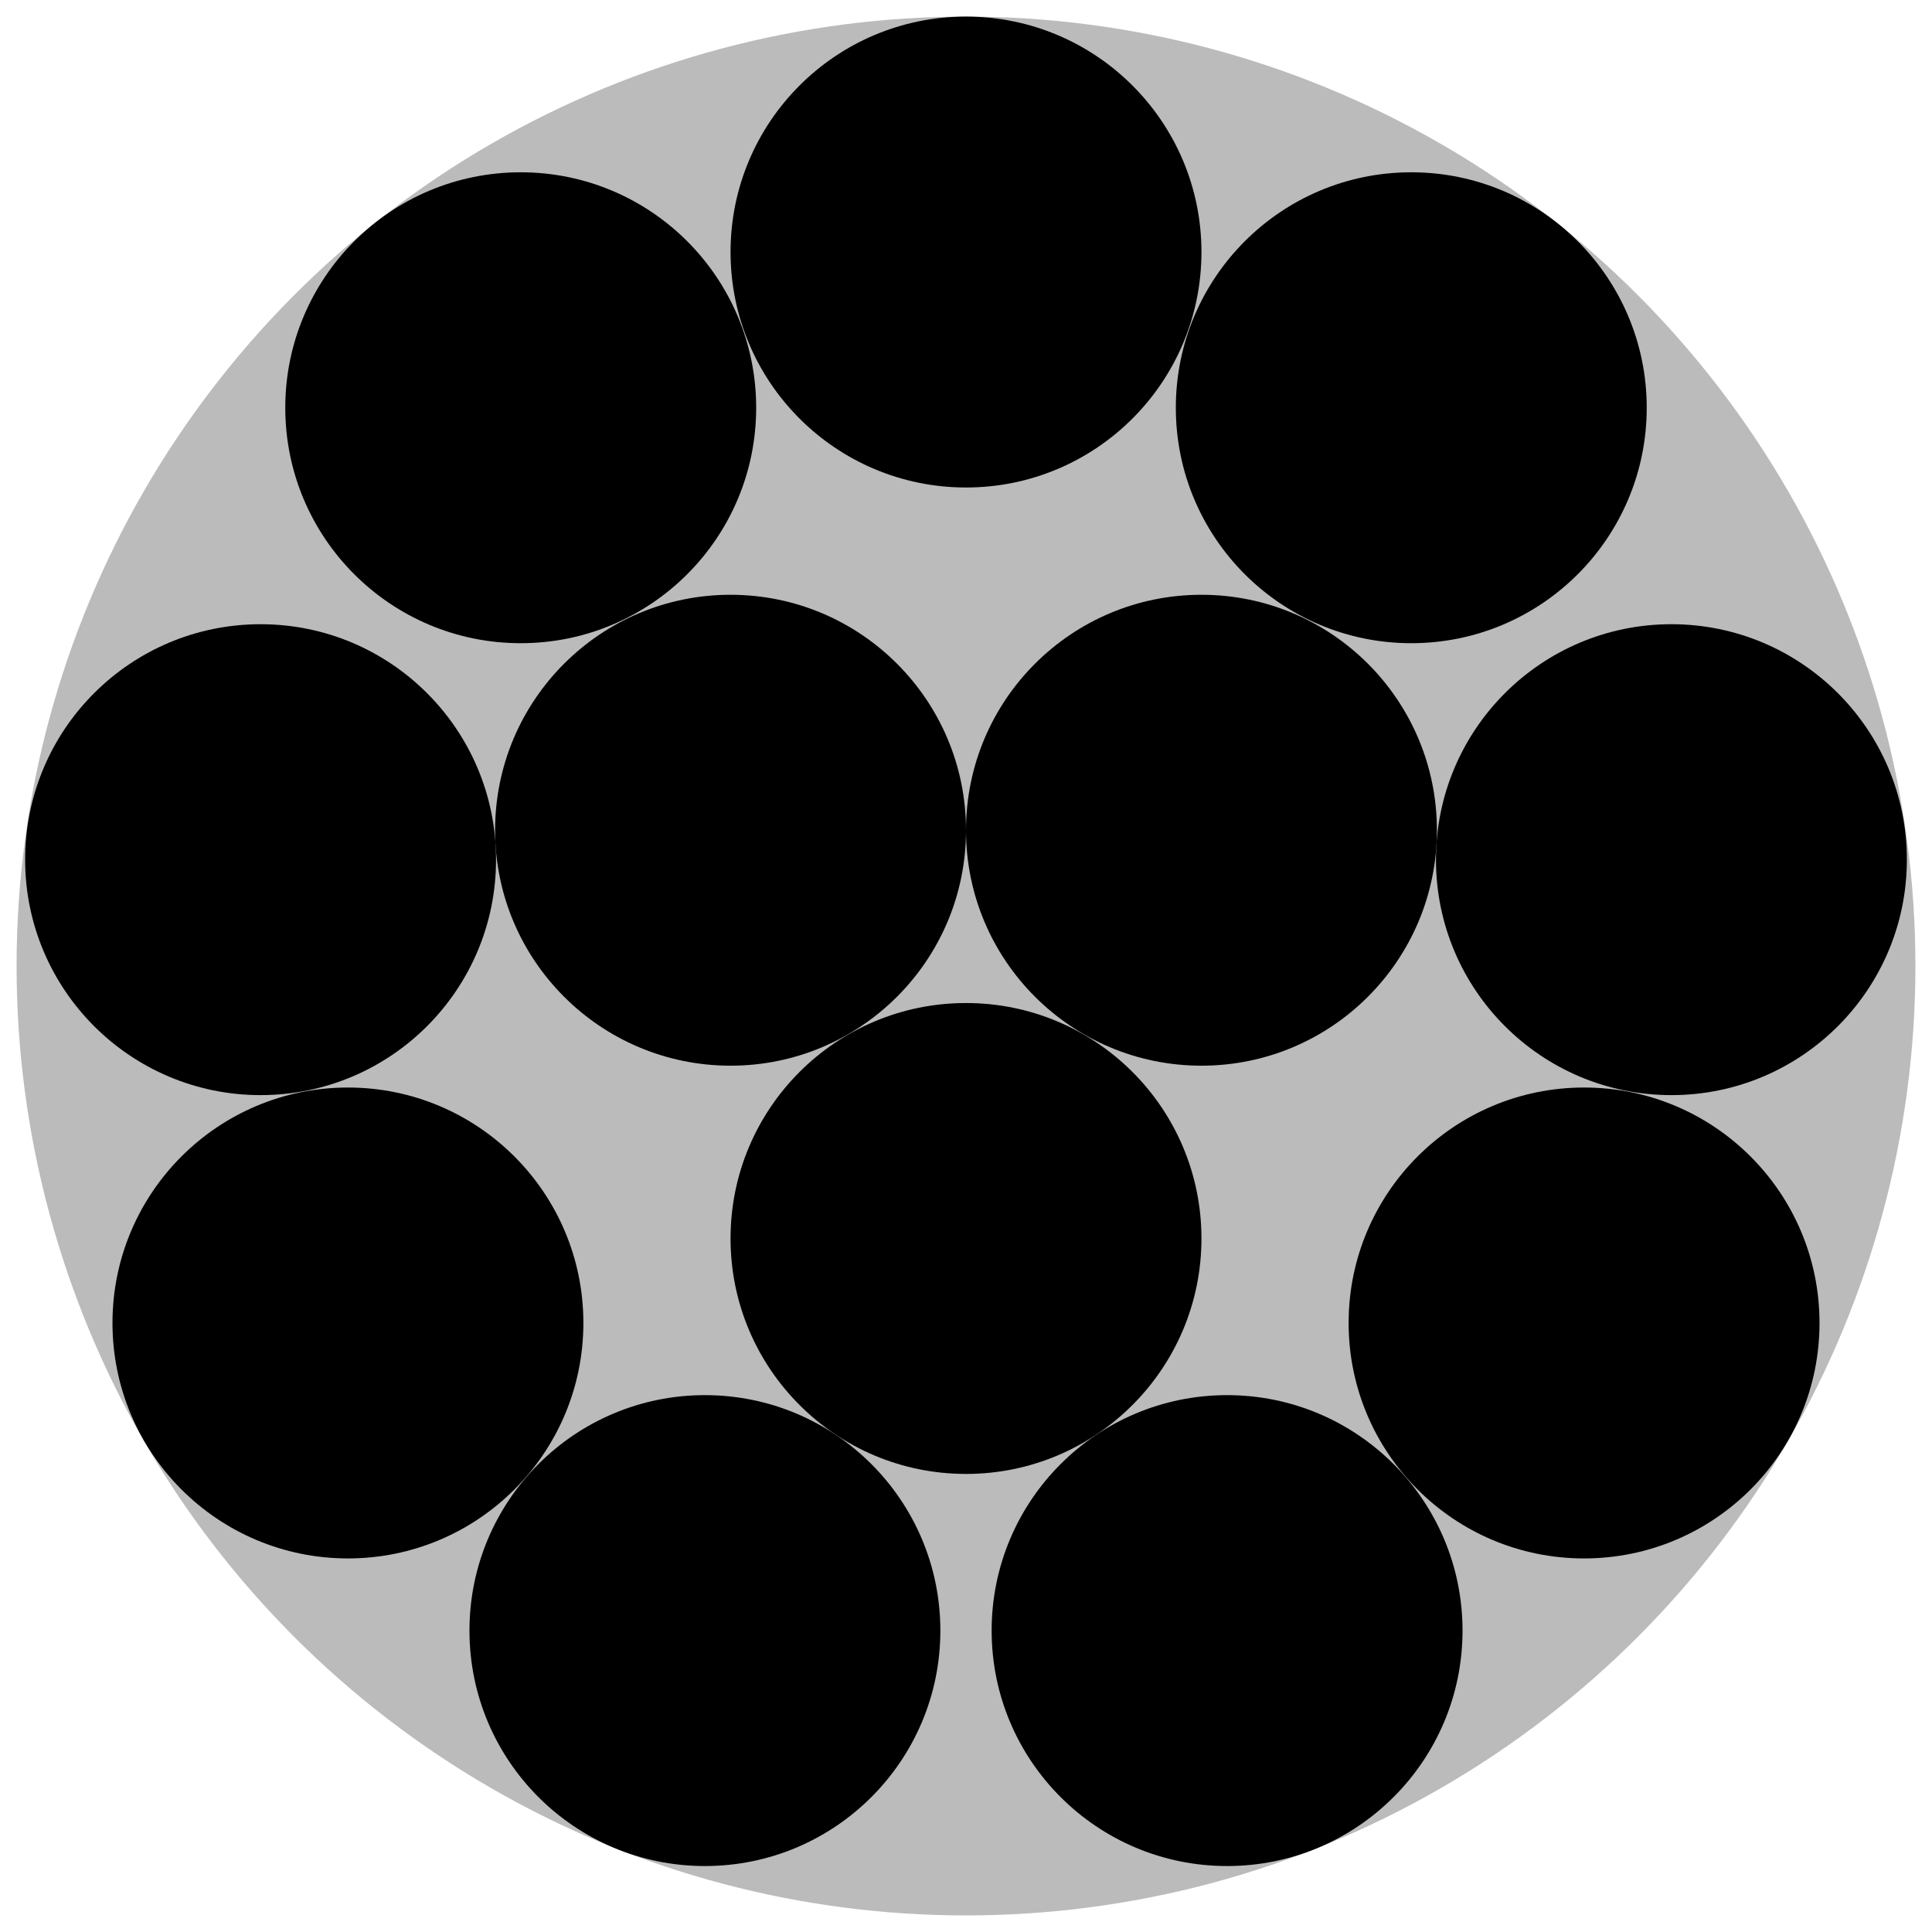
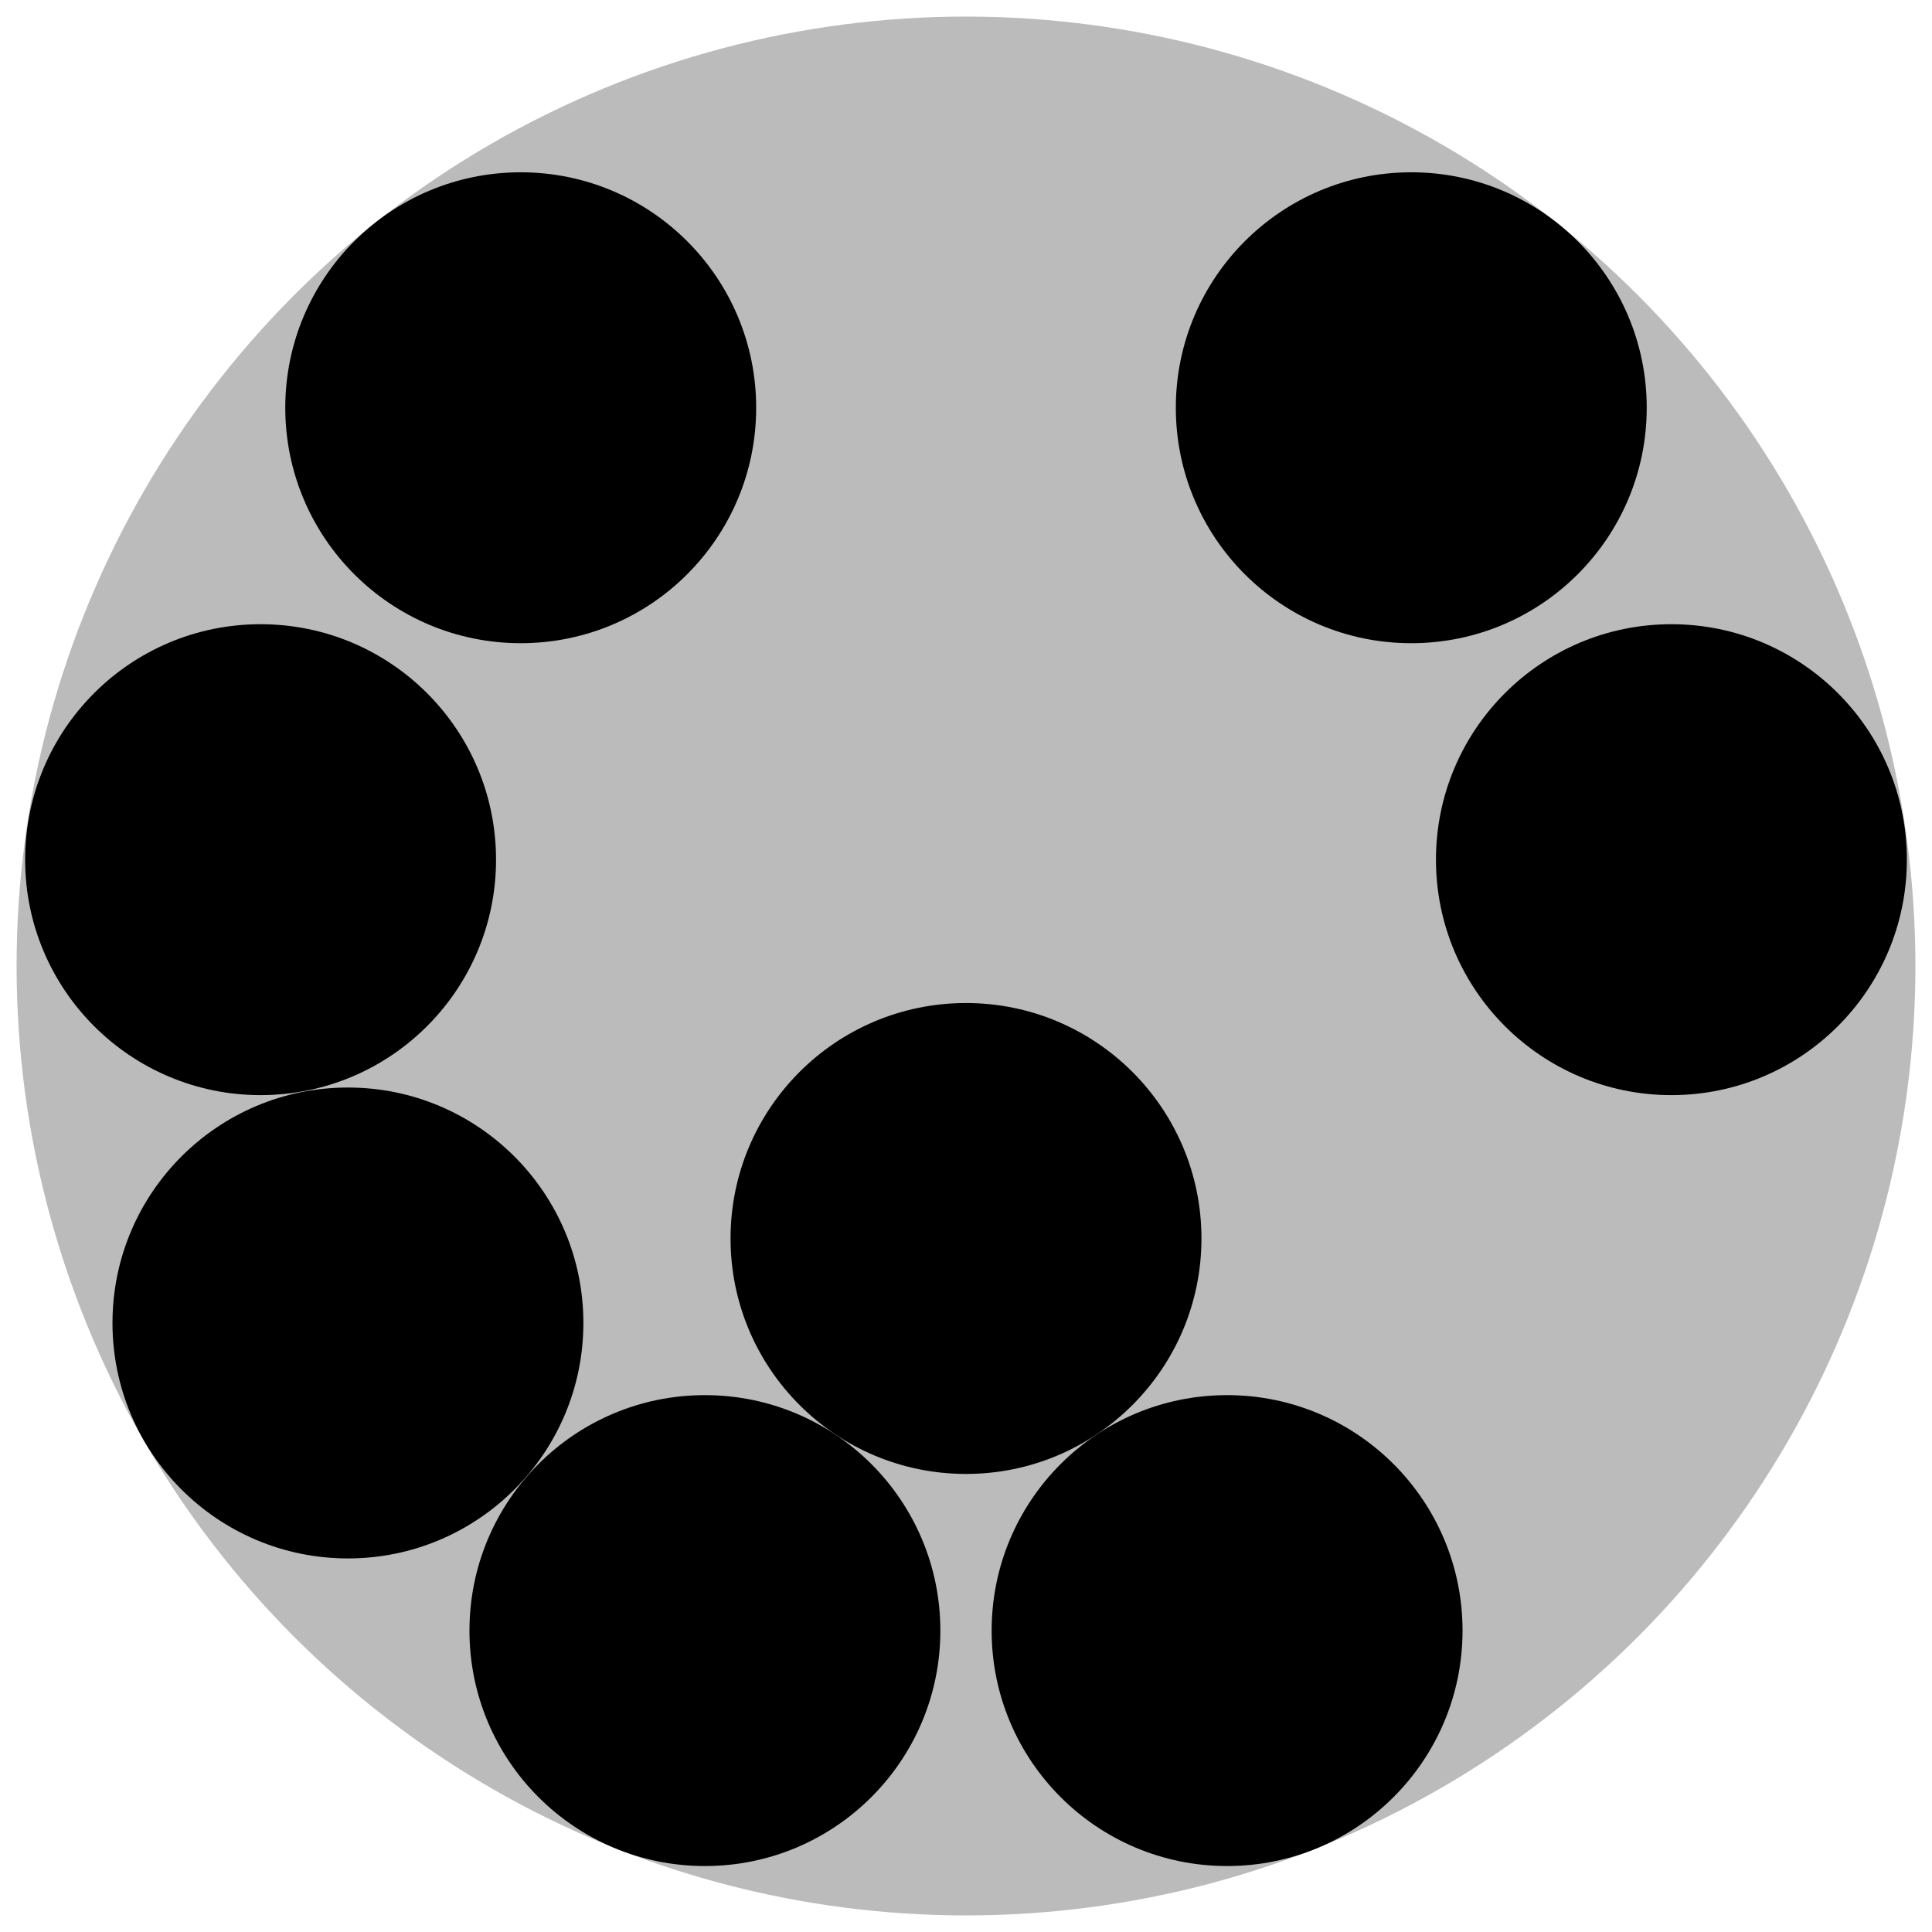
<svg xmlns="http://www.w3.org/2000/svg" width="410px" height="410px" viewBox="-205 -205 410 410">
  <g transform="scale(201.48,201.48)">
    <circle id="outercircle" cx="0" cy="0" r="1" style="fill :#BBBBBB; stroke :none;" />
    <g style="fill:#000000; stroke:none;">
-       <circle id="C01" cx="+0" cy="-0.752" r="0.248" />
      <circle id="C02" cx="-0.469" cy="-0.588" r="0.248" />
      <circle id="C03" cx="+0.469" cy="-0.588" r="0.248" />
-       <circle id="C04" cx="-0.248" cy="-0.143" r="0.248" />
-       <circle id="C05" cx="+0.248" cy="-0.143" r="0.248" />
      <circle id="C06" cx="-0.743" cy="-0.112" r="0.248" />
      <circle id="C07" cx="+0.743" cy="-0.112" r="0.248" />
      <circle id="C08" cx="+0" cy="+0.287" r="0.248" />
      <circle id="C09" cx="-0.651" cy="+0.376" r="0.248" />
-       <circle id="C10" cx="+0.651" cy="+0.376" r="0.248" />
      <circle id="C11" cx="-0.275" cy="+0.7" r="0.248" />
      <circle id="C12" cx="+0.275" cy="+0.7" r="0.248" />
    </g>
  </g>
</svg>